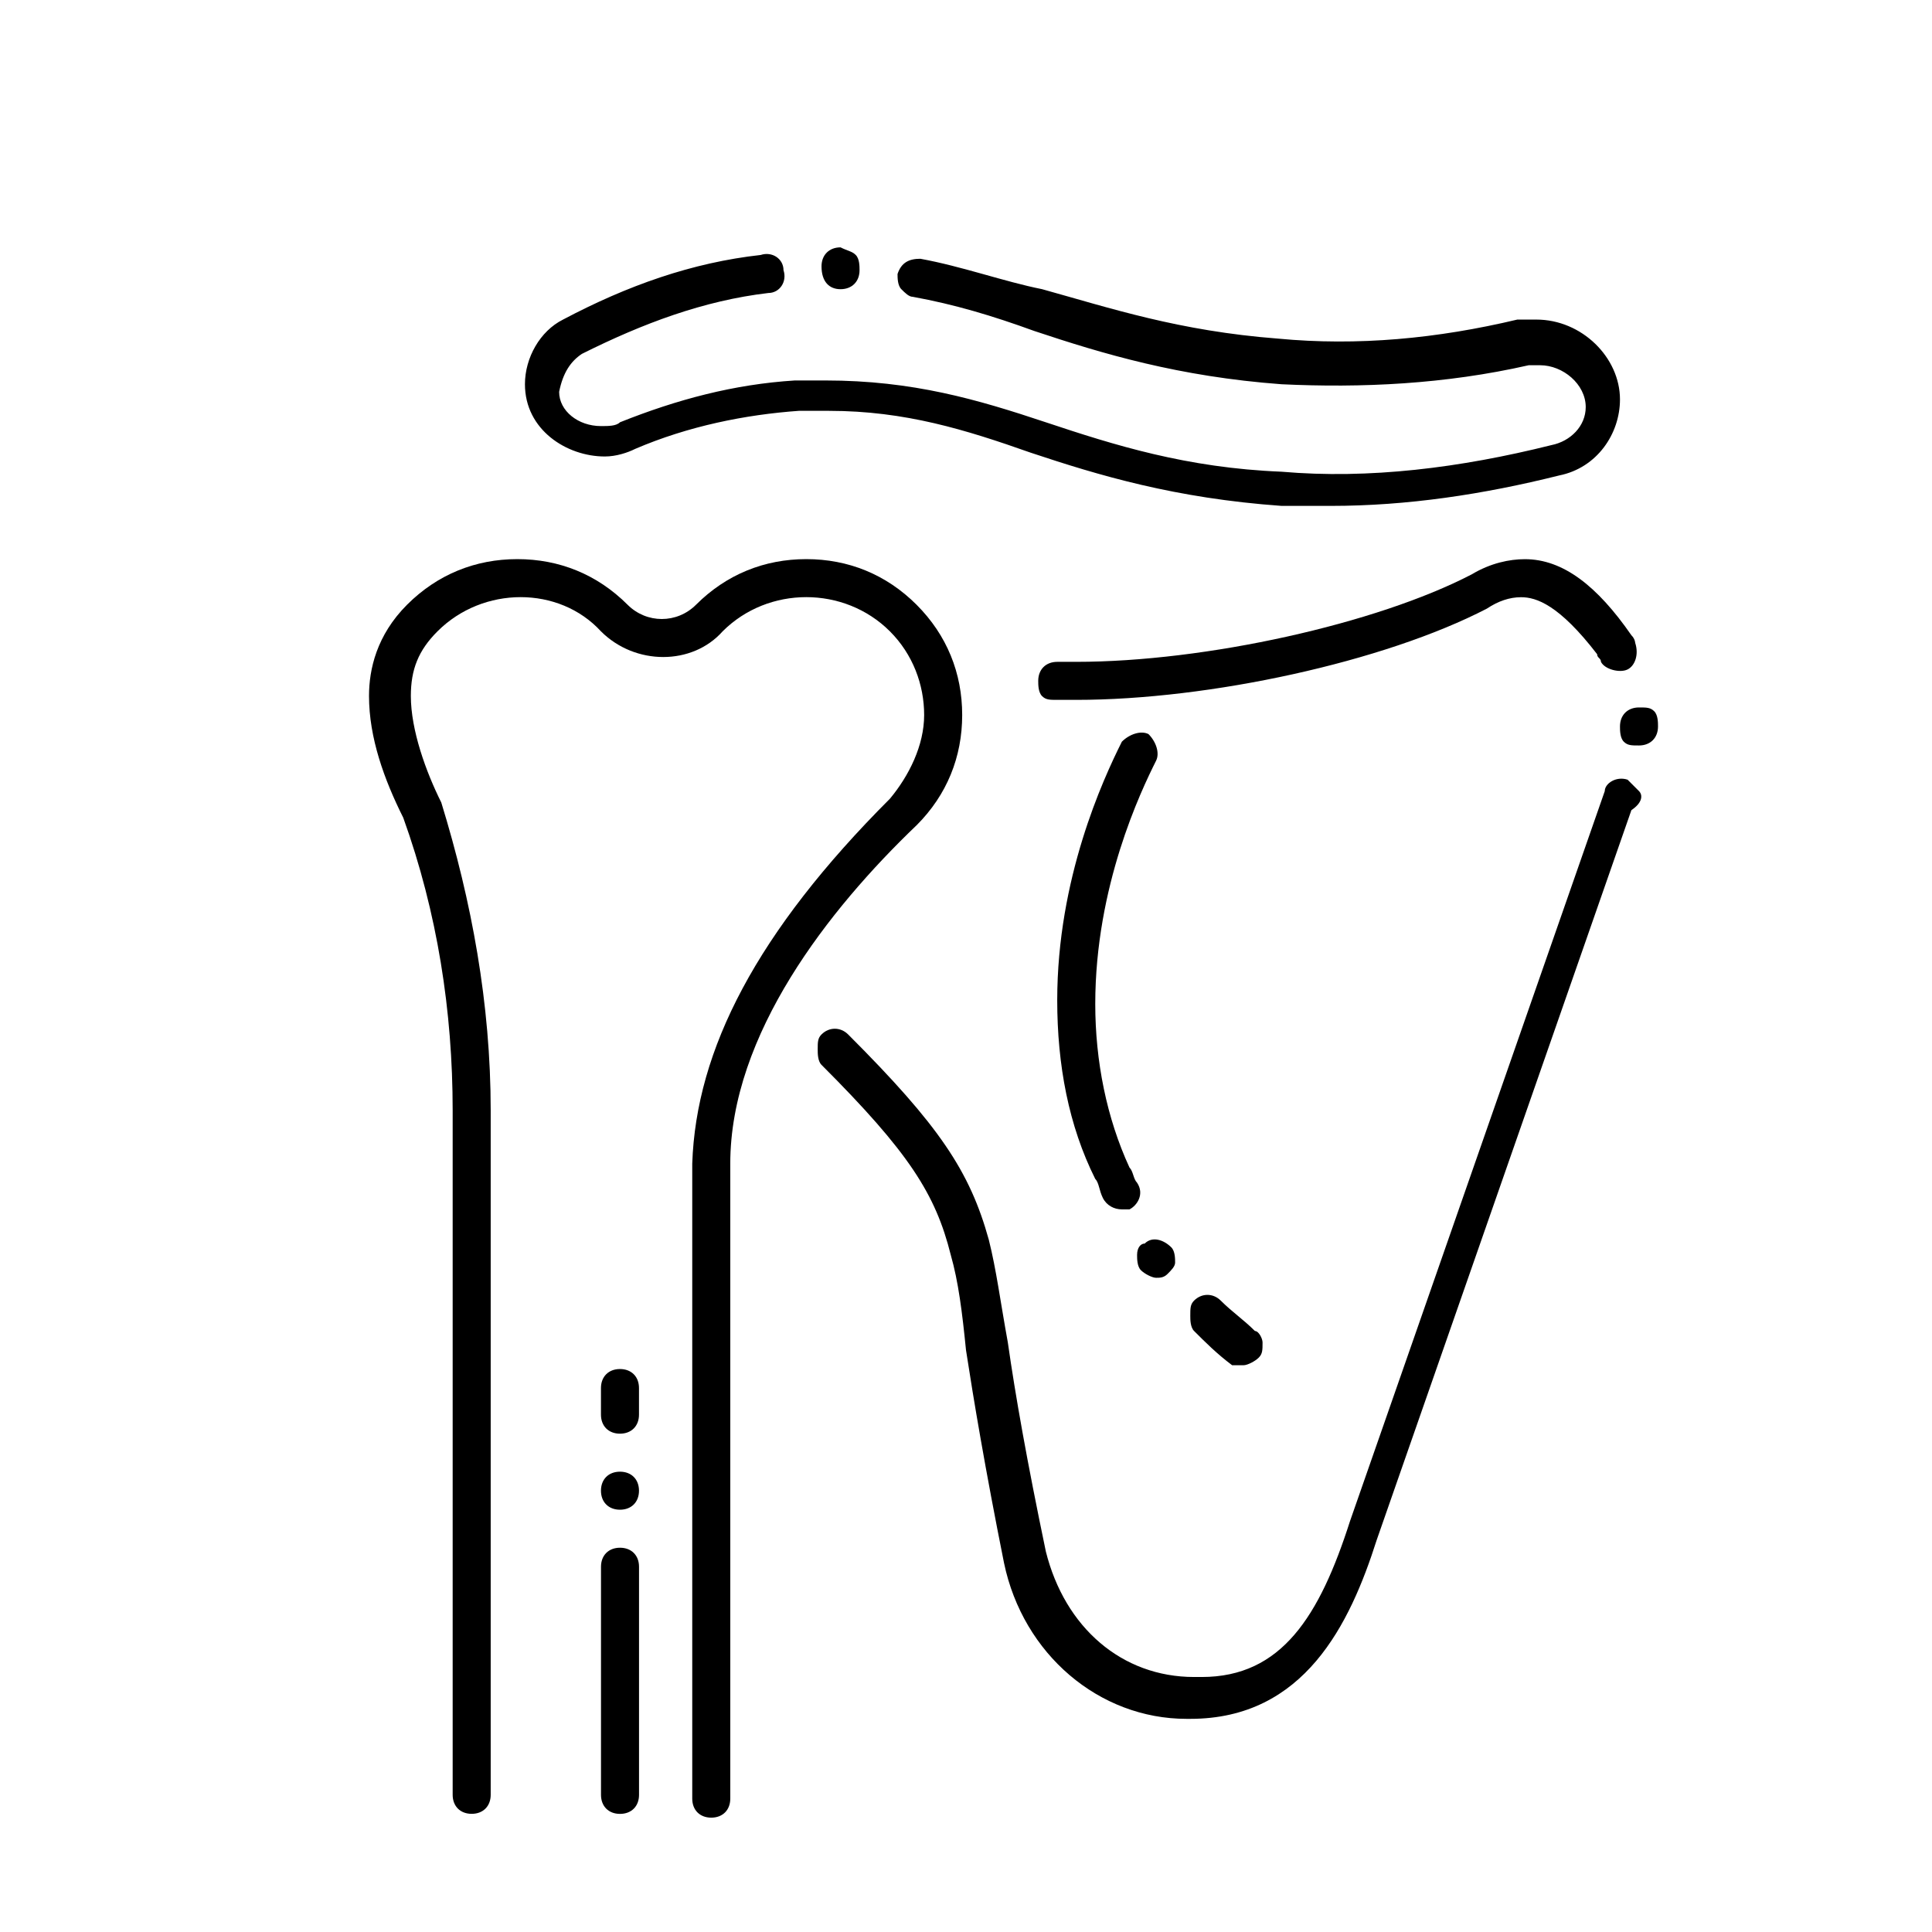
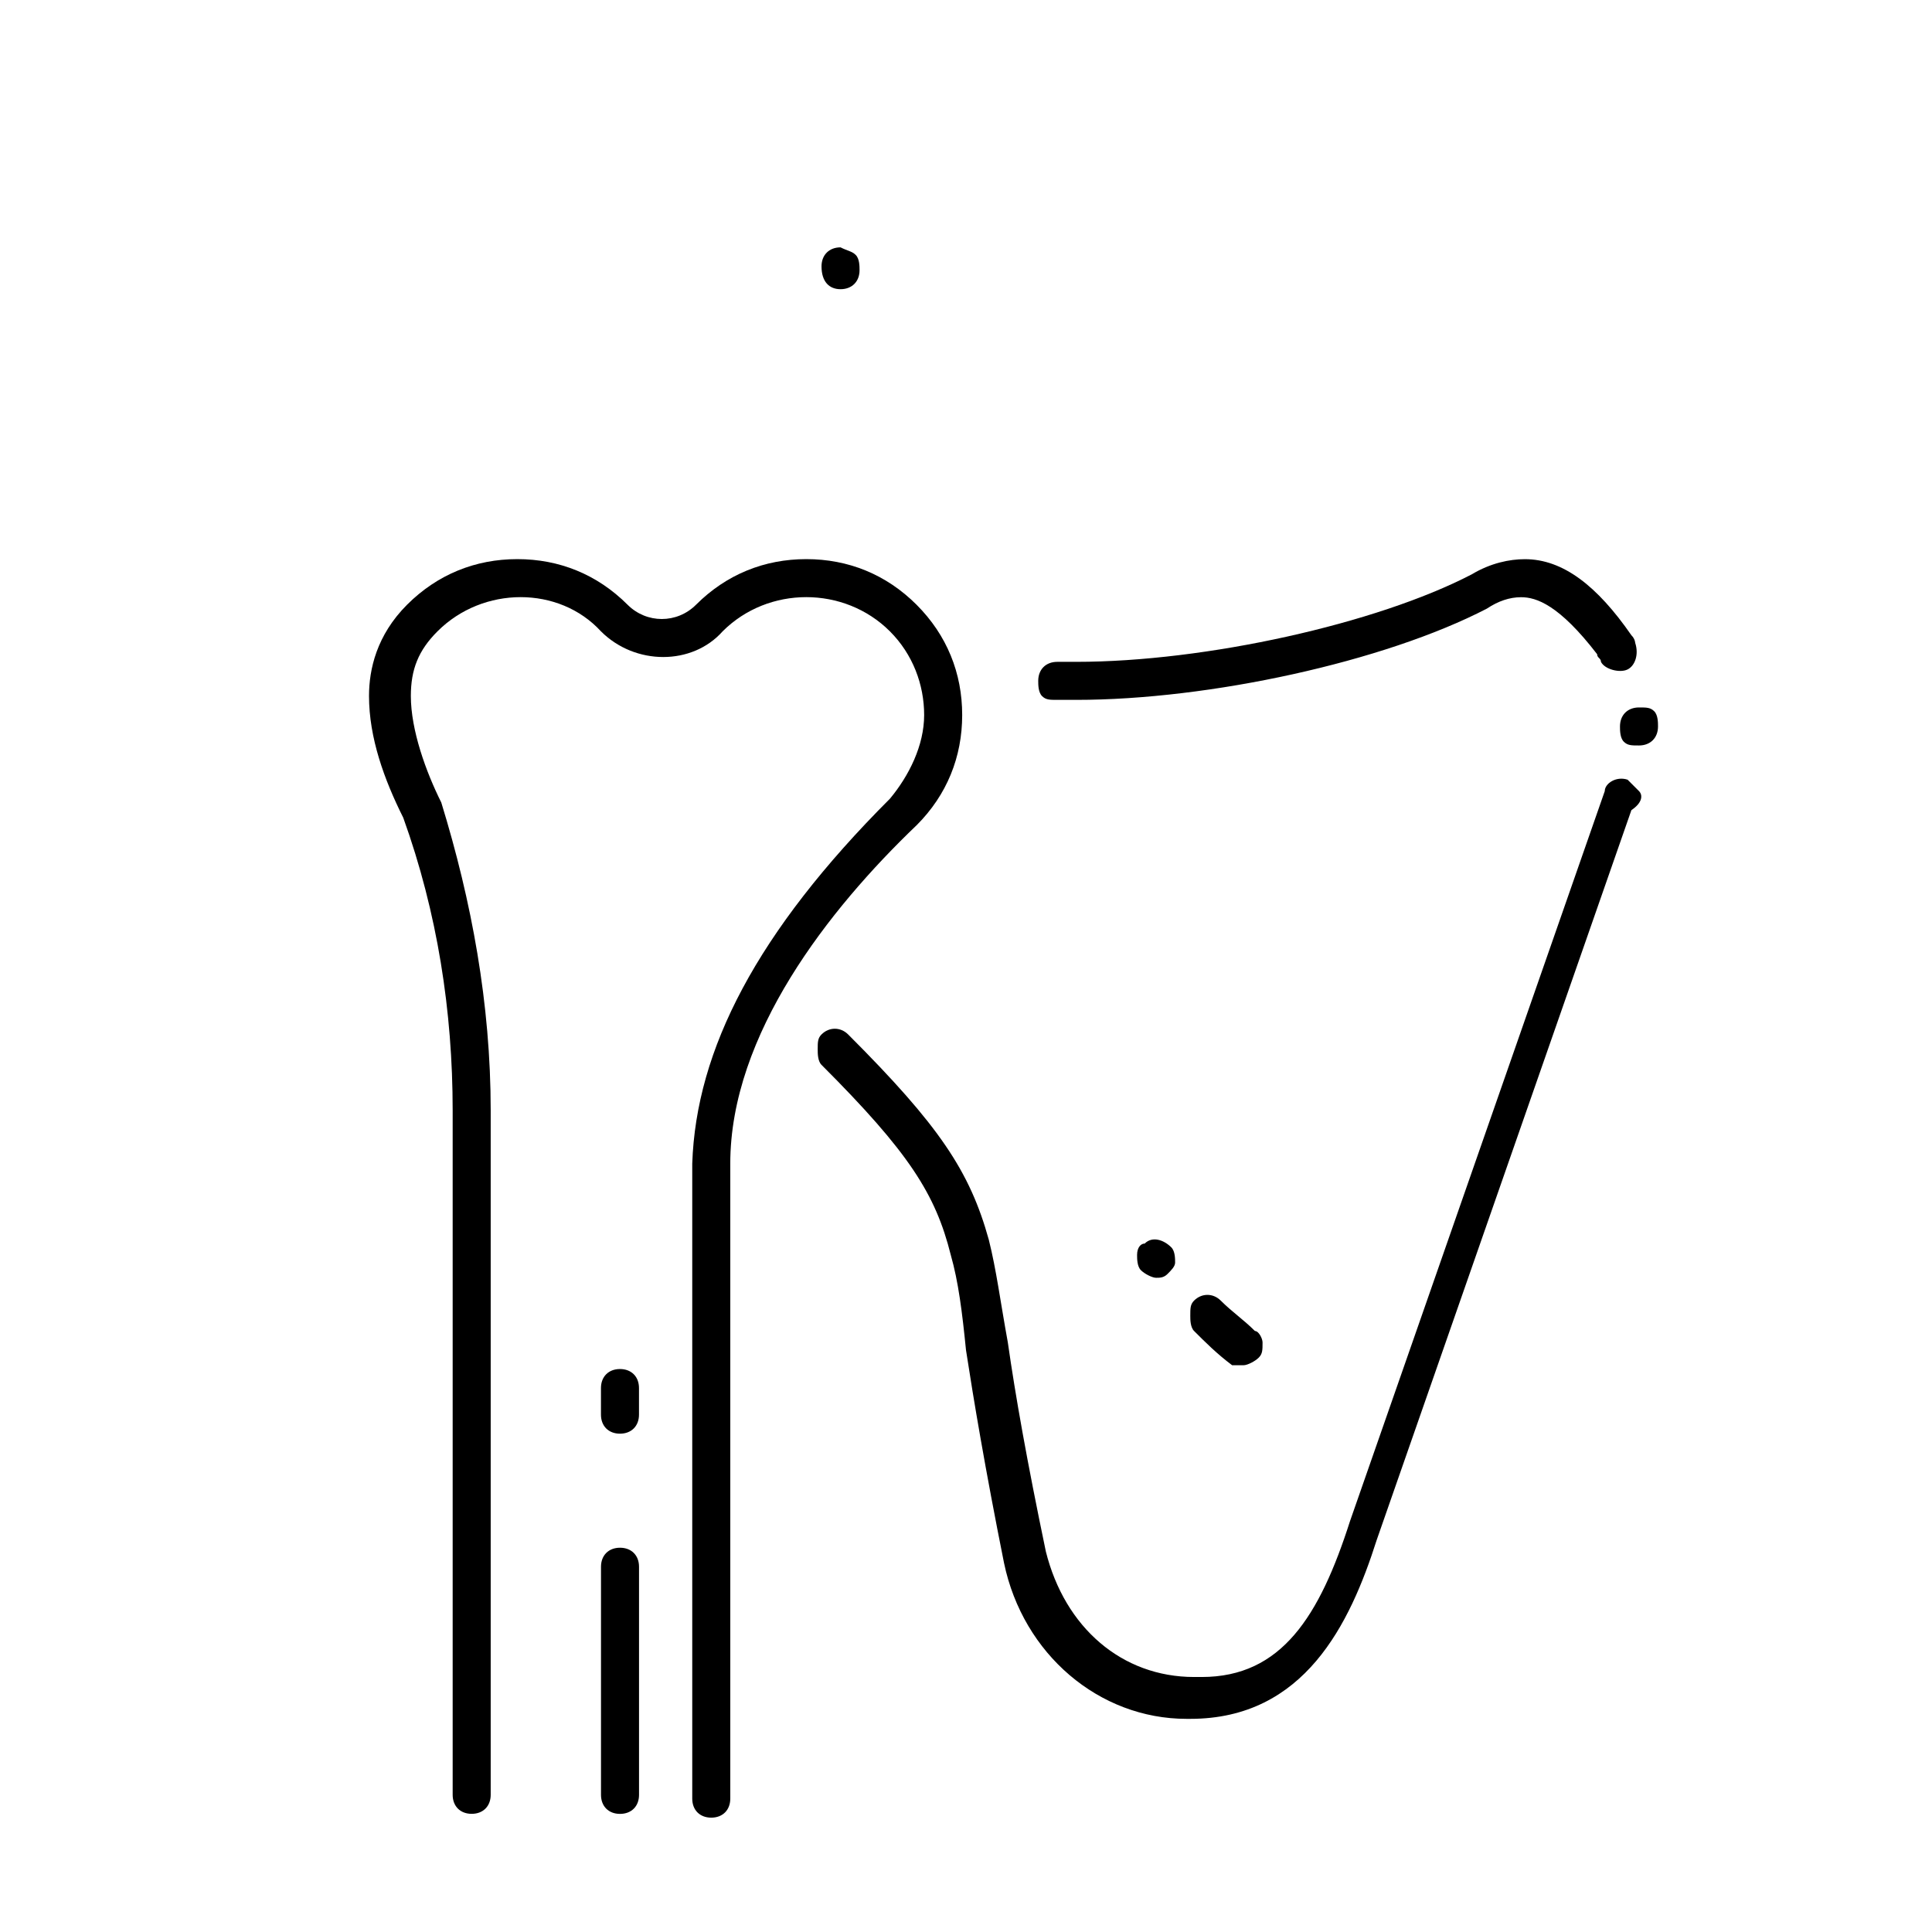
<svg xmlns="http://www.w3.org/2000/svg" fill="#000000" width="800px" height="800px" version="1.1" viewBox="144 144 512 512">
  <g>
    <path d="m308.3 523.94c3.023 0 5.039-2.016 5.039-5.039v-7.055c0-3.023-2.016-5.039-5.039-5.039-3.023 0-5.039 2.016-5.039 5.039v7.055c0 3.023 2.016 5.039 5.039 5.039z" />
-     <path d="m308.3 544.09c3.023 0 5.039-2.016 5.039-5.039 0-3.023-2.016-5.039-5.039-5.039-3.023 0-5.039 2.016-5.039 5.039 0 3.023 2.016 5.039 5.039 5.039z" />
+     <path d="m308.3 544.09z" />
    <path d="m303.27 619.66c0 3.023 2.016 5.039 5.039 5.039 3.023 0 5.039-2.016 5.039-5.039v-60.457c0-3.023-2.016-5.039-5.039-5.039-3.023 0-5.039 2.016-5.039 5.039z" />
    <path d="m386.9 362.71c8.062-8.062 12.09-18.137 12.09-29.223 0-11.082-4.031-21.16-12.09-29.223-8.062-8.062-18.137-12.09-29.223-12.09-11.082 0-21.16 4.031-29.223 12.09-5.039 5.039-13.098 5.039-18.137 0-8.062-8.062-18.137-12.09-29.223-12.09-11.082 0-21.16 4.031-29.223 12.09-8.062 8.062-10.078 17.129-10.078 24.184 0 11.082 4.031 22.168 9.07 32.242 9.07 25.191 13.098 51.387 13.098 77.586v181.37c0 3.023 2.016 5.039 5.039 5.039s5.039-2.016 5.039-5.039v-181.37c0-28.215-5.039-55.418-13.098-81.617-4.031-8.062-8.062-19.145-8.062-28.215 0-7.055 2.016-12.09 7.055-17.129 12.09-12.09 32.242-12.09 43.328 0 9.07 9.07 24.184 9.07 32.242 0 12.09-12.09 32.242-12.09 44.336 0 6.047 6.047 9.07 14.105 9.07 22.168 0.004 8.066-4.027 16.129-9.062 22.176-35.266 35.266-51.387 66.504-52.395 96.73v168.27c0 3.023 2.016 5.039 5.039 5.039 3.023 0 5.039-2.016 5.039-5.039v-168.27c-0.004-34.258 26.191-67.512 49.367-89.68z" />
-     <path d="m298.23 237.77c16.121-8.062 32.242-14.105 49.375-16.121 3.023 0 5.039-3.023 4.031-6.047 0-3.023-3.023-5.039-6.047-4.031-18.137 2.016-35.266 8.062-52.395 17.129-6.047 3.023-10.078 10.078-10.078 17.129 0 12.09 11.082 19.145 21.16 19.145 3.023 0 6.047-1.008 8.062-2.016 14.105-6.047 29.223-9.07 43.328-10.078h8.062c20.152 0 36.273 5.039 53.402 11.082 18.137 6.047 38.289 12.09 66.504 14.105h13.098c20.152 0 40.305-3.023 60.457-8.062 10.078-2.016 16.121-11.082 16.121-20.152 0-11.082-10.078-21.16-22.168-21.16h-5.039c-21.16 5.039-42.32 7.055-63.48 5.039-26.199-2.016-44.336-8.062-62.473-13.098-10.078-2.008-21.16-6.039-32.246-8.055-3.023 0-5.039 1.008-6.047 4.031 0 1.008 0 3.023 1.008 4.031 1.008 1.008 2.016 2.016 3.023 2.016 11.082 2.016 21.16 5.039 32.242 9.07 18.137 6.047 38.289 12.09 65.496 14.105 21.16 1.008 43.328 0 65.496-5.039h3.023c6.047 0 12.09 5.039 12.09 11.082 0 5.039-4.031 9.07-9.07 10.078-24.184 6.047-48.367 9.07-71.539 7.055-25.191-1.008-44.336-7.055-62.473-13.098-18.137-6.047-35.266-11.082-58.441-11.082h-8.062c-16.121 1.008-31.234 5.039-46.352 11.082-1.008 1.008-3.023 1.008-5.039 1.008-6.047 0-11.082-4.031-11.082-9.07 1.012-5.043 3.027-8.066 6.051-10.078z" />
    <path d="m366.75 220.64c3.023 0 5.039-2.016 5.039-5.039 0-1.008 0-3.023-1.008-4.031-1.008-1.008-2.016-1.008-4.031-2.016-3.023 0-5.039 2.016-5.039 5.039 0.004 4.035 2.016 6.047 5.039 6.047z" />
    <path d="m576.33 312.34c-9.07-13.098-18.137-20.152-28.215-20.152-4.031 0-9.07 1.008-14.105 4.031-25.191 13.098-70.535 23.176-104.79 23.176h-5.039c-3.023 0-5.039 2.016-5.039 5.039 0 1.008 0 3.023 1.008 4.031 1.008 1.008 2.016 1.008 4.031 1.008h5.039c35.266 0 81.617-10.078 108.82-24.184 3.023-2.016 6.047-3.023 9.07-3.023 4.031 0 10.078 2.016 20.152 15.113 0 1.008 1.008 1.008 1.008 2.016 1.008 2.016 5.039 3.023 7.055 2.016s3.023-4.031 2.016-7.055c-0.004 0-0.004-1.008-1.012-2.016z" />
    <path d="m578.35 353.65c-1.008-1.008-2.016-2.016-3.023-3.023-3.023-1.008-6.047 1.008-6.047 3.023l-67.512 193.46c-8.062 25.191-18.137 41.312-39.297 41.312h-2.012c-19.145 0-34.258-13.098-39.297-33.25-5.039-24.184-8.062-41.312-10.078-55.418-2.016-11.082-3.023-19.145-5.039-27.207-5.039-18.137-13.098-30.23-37.281-54.41-2.016-2.016-5.039-2.016-7.055 0-1.008 1.008-1.008 2.016-1.008 4.031 0 1.008 0 3.023 1.008 4.031 23.176 23.176 30.23 34.258 34.258 50.383 2.016 7.055 3.023 15.113 4.031 25.191 2.016 13.098 5.039 31.234 10.078 56.426 5.039 24.184 25.191 41.312 48.367 41.312h1.008c30.23 0 42.32-25.191 49.375-47.359l67.512-193.46c3.019-2.019 3.019-4.035 2.012-5.043z" />
    <path d="m583.39 336.52c0-1.008 0-3.023-1.008-4.031-1.008-1.008-2.016-1.008-4.031-1.008-3.023 0-5.039 2.016-5.039 5.039 0 1.008 0 3.023 1.008 4.031 1.008 1.008 2.016 1.008 4.031 1.008 3.023-0.004 5.039-2.016 5.039-5.039z" />
    <path d="m473.55 505.8c1.008 0 3.023-1.008 4.031-2.016 1.008-1.008 1.008-2.016 1.008-4.031 0-1.008-1.008-3.023-2.016-3.023-3.023-3.023-6.047-5.039-9.07-8.062-2.016-2.016-5.039-2.016-7.055 0-1.008 1.008-1.008 2.016-1.008 4.031 0 1.008 0 3.023 1.008 4.031 3.023 3.023 6.047 6.047 10.078 9.07h3.023z" />
    <path d="m445.34 476.58c0 1.008 0 3.023 1.008 4.031 1.008 1.008 3.023 2.016 4.031 2.016 1.008 0 2.016 0 3.023-1.008 1.008-1.008 2.016-2.016 2.016-3.023s0-3.023-1.008-4.031c-2.016-2.016-5.039-3.023-7.055-1.008-1.008 0-2.016 1.008-2.016 3.023z" />
-     <path d="m448.36 338.54c-2.016-1.008-5.039 0-7.055 2.016-5.039 10.078-17.129 36.273-17.129 68.52 0 17.129 3.023 33.25 10.078 47.359 1.008 1.008 1.008 3.023 2.016 5.039 1.008 2.016 3.023 3.023 5.039 3.023h2.016c2.016-1.008 4.031-4.031 2.016-7.055-1.008-1.008-1.008-3.023-2.016-4.031-6.047-13.098-9.07-28.215-9.07-43.328 0-31.234 12.09-56.426 16.121-64.488 1.008-2.019 0-5.039-2.016-7.055z" />
  </g>
</svg>